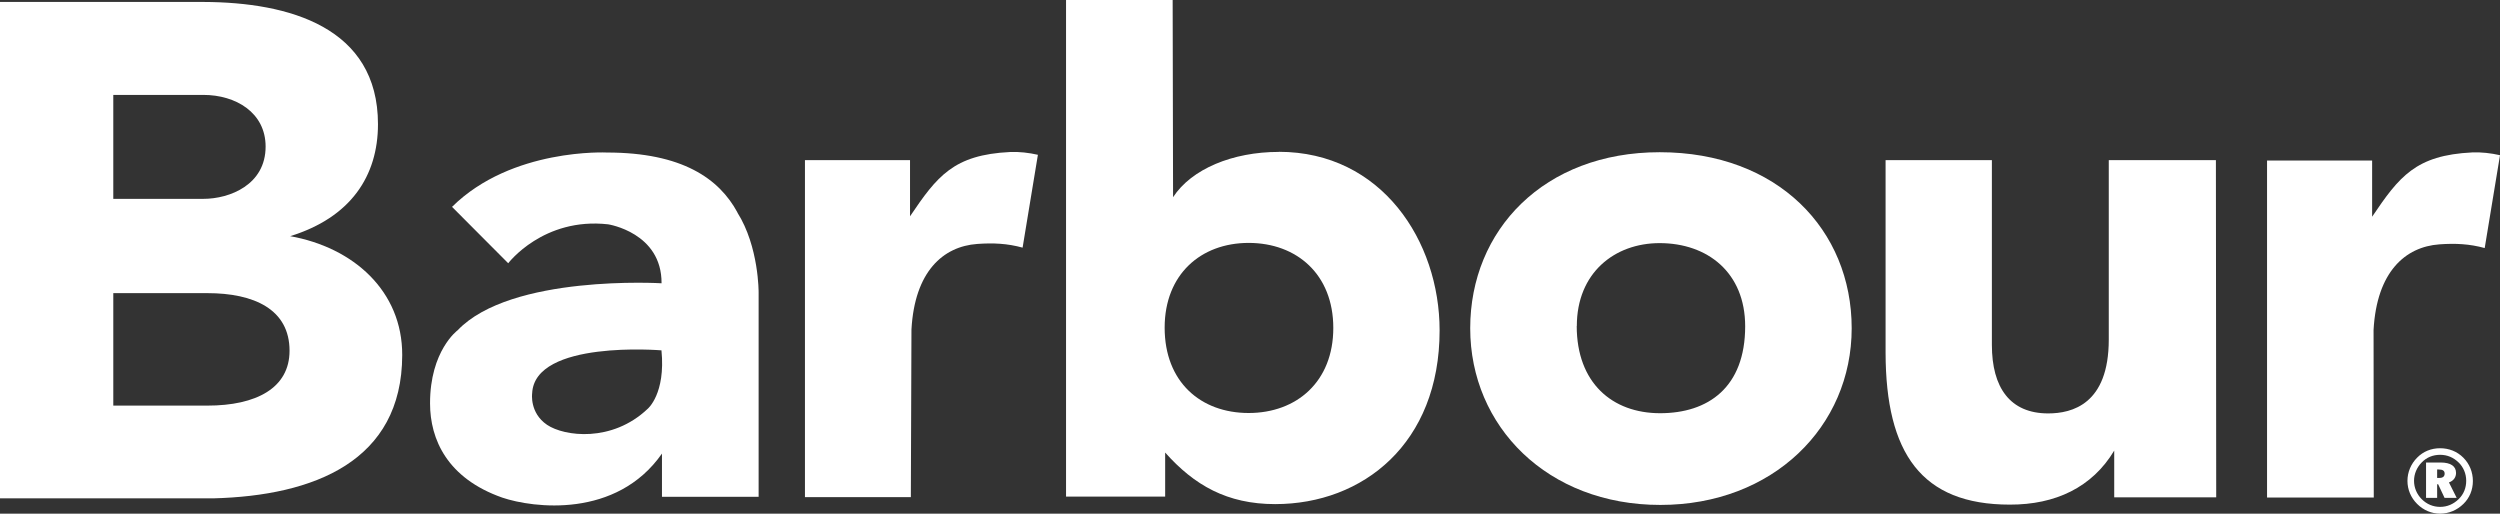
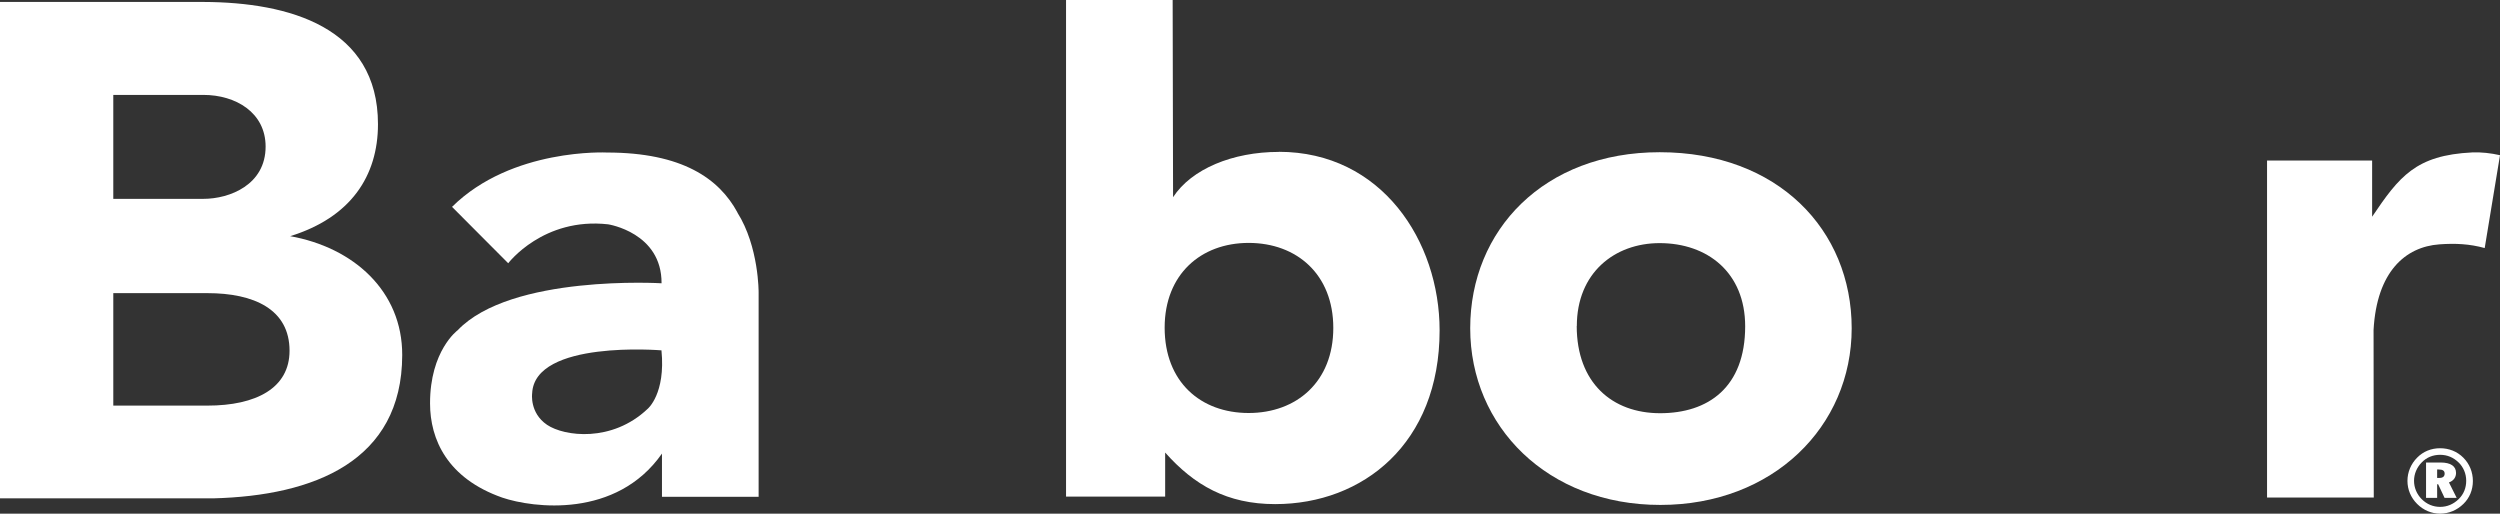
<svg xmlns="http://www.w3.org/2000/svg" id="a" width="243.4" height="50.01" viewBox="0 0 243.4 50.01">
  <rect x="0" y="0" width="243.4" height="50.01" fill="#333333" stroke="none" />
  <path d="M71.8,20.69c-1.78-3.29-5.37-5.84-12.71-5.84,0,0-9.26-.47-15.08,5.29l5.47,5.49s3.41-4.5,9.73-3.79c0,0,5.23.8,5.2,5.74,0,0-14.66-.89-19.86,4.58,0,0-2.69,1.98-2.68,7.12,0,3.5,1.68,7.29,7.04,9.17,2.99,1.01,11.1,2.06,15.54-4.29v4.21h9.41v-19.88s.04-4.47-2.07-7.8h.01ZM63.06,39.8c-3.48,3.31-8.13,2.69-9.8,1.56-1.72-1.17-1.45-3.06-1.45-3.06.23-5.23,12.59-4.19,12.59-4.19.42,4.23-1.34,5.69-1.34,5.69h0Z" fill="#fff" />
  <path d="M28.23,23c5.92-1.82,8.57-5.87,8.57-10.91C36.8,2.64,28.14.22,19.82.19H0v48.33h20.75c9.83-.25,18.39-3.62,18.41-13.94.02-6.27-4.78-10.5-10.93-11.59h0ZM11.03,9.24h8.77c3.15,0,6.06,1.72,6.06,5.03,0,3.71-3.48,5.09-6.06,5.09h-8.77v-10.12h0ZM20.19,39.49h-9.16v-10.95h9.16c4.52,0,8,1.56,8,5.61,0,3.62-3.23,5.34-8,5.34h0Z" fill="#fff" />
-   <path d="M78.37,15.59h10.23v5.47c2.64-3.91,4.24-5.99,9.74-6.26.88-.04,1.83.07,2.71.27l-1.49,9.04c-1.49-.41-2.86-.47-4.41-.36-3.33.24-6.1,2.68-6.41,8.33l-.06,16.32h-10.31V15.59h0Z" fill="#fff" />
  <path d="M220.72,15.63h10.23v5.47c2.64-3.91,4.24-5.99,9.74-6.26.88-.04,1.83.07,2.71.27l-1.49,9.04c-1.49-.41-2.86-.47-4.41-.36-3.33.24-6.1,2.68-6.41,8.33l.02,16.32h-10.39V15.63h0Z" fill="#fff" />
-   <path d="M215.78,48.42h-9.94v-4.55c-2.15,3.59-5.74,5.27-10.16,5.26-8.61,0-12.08-5-12.1-14.78V15.59h10.35v17.99c0,4.16,1.77,6.67,5.48,6.67,2.33,0,5.9-.9,5.9-7.19V15.59h10.43l.03,32.83h.01Z" fill="#fff" />
  <path d="M124.5,14.79c-4.48,0-8.49,1.65-10.29,4.41l-.04-19.2h-10.38v48.35h9.65v-4.29c2.83,3.18,6.03,5.02,10.71,5.02,8.55,0,16.01-5.91,16.01-16.91,0-8.69-5.64-17.39-15.66-17.39h0ZM113.39,31.9c0-5.17,3.51-8.25,8.18-8.25s8.24,3.05,8.24,8.28-3.57,8.28-8.24,8.28-8.18-3.02-8.18-8.31h0Z" fill="#fff" />
  <path d="M161.59,14.82c-11.27,0-18.45,7.58-18.45,17.14s7.53,17.2,18.51,17.2,18.63-7.64,18.63-17.2-7.17-17.14-18.69-17.14h0ZM153.52,31.74c0-5.17,3.67-8.07,8.06-8.07,4.67,0,8.33,2.87,8.33,8.1,0,5.95-3.61,8.46-8.28,8.46s-8.12-2.96-8.12-8.49h0Z" fill="#fff" />
  <path d="M239.84,44.57c.59.59.92,1.4.92,2.26s-.32,1.65-.92,2.23c-.63.62-1.44.95-2.27.95s-1.62-.33-2.24-.95c-.61-.61-.94-1.4-.94-2.24s.33-1.65.95-2.27c.58-.59,1.36-.91,2.23-.91s1.67.32,2.27.93h0ZM239.37,45.03c-.49-.49-1.1-.75-1.8-.75s-1.31.25-1.78.73c-.49.49-.76,1.14-.76,1.8s.26,1.3.75,1.79,1.11.75,1.79.75,1.3-.26,1.81-.76c.48-.47.73-1.08.73-1.78s-.27-1.32-.74-1.79h0ZM239.12,46.04c0,.43-.24.77-.69.93l.75,1.5h-1.18l-.62-1.32h-.1v1.32h-1.08v-3.44h1.41c1,0,1.51.36,1.51,1.02h0ZM237.28,45.71v.82h.23c.33,0,.5-.15.5-.42s-.18-.4-.56-.4h-.17Z" fill="#fff" />
</svg>